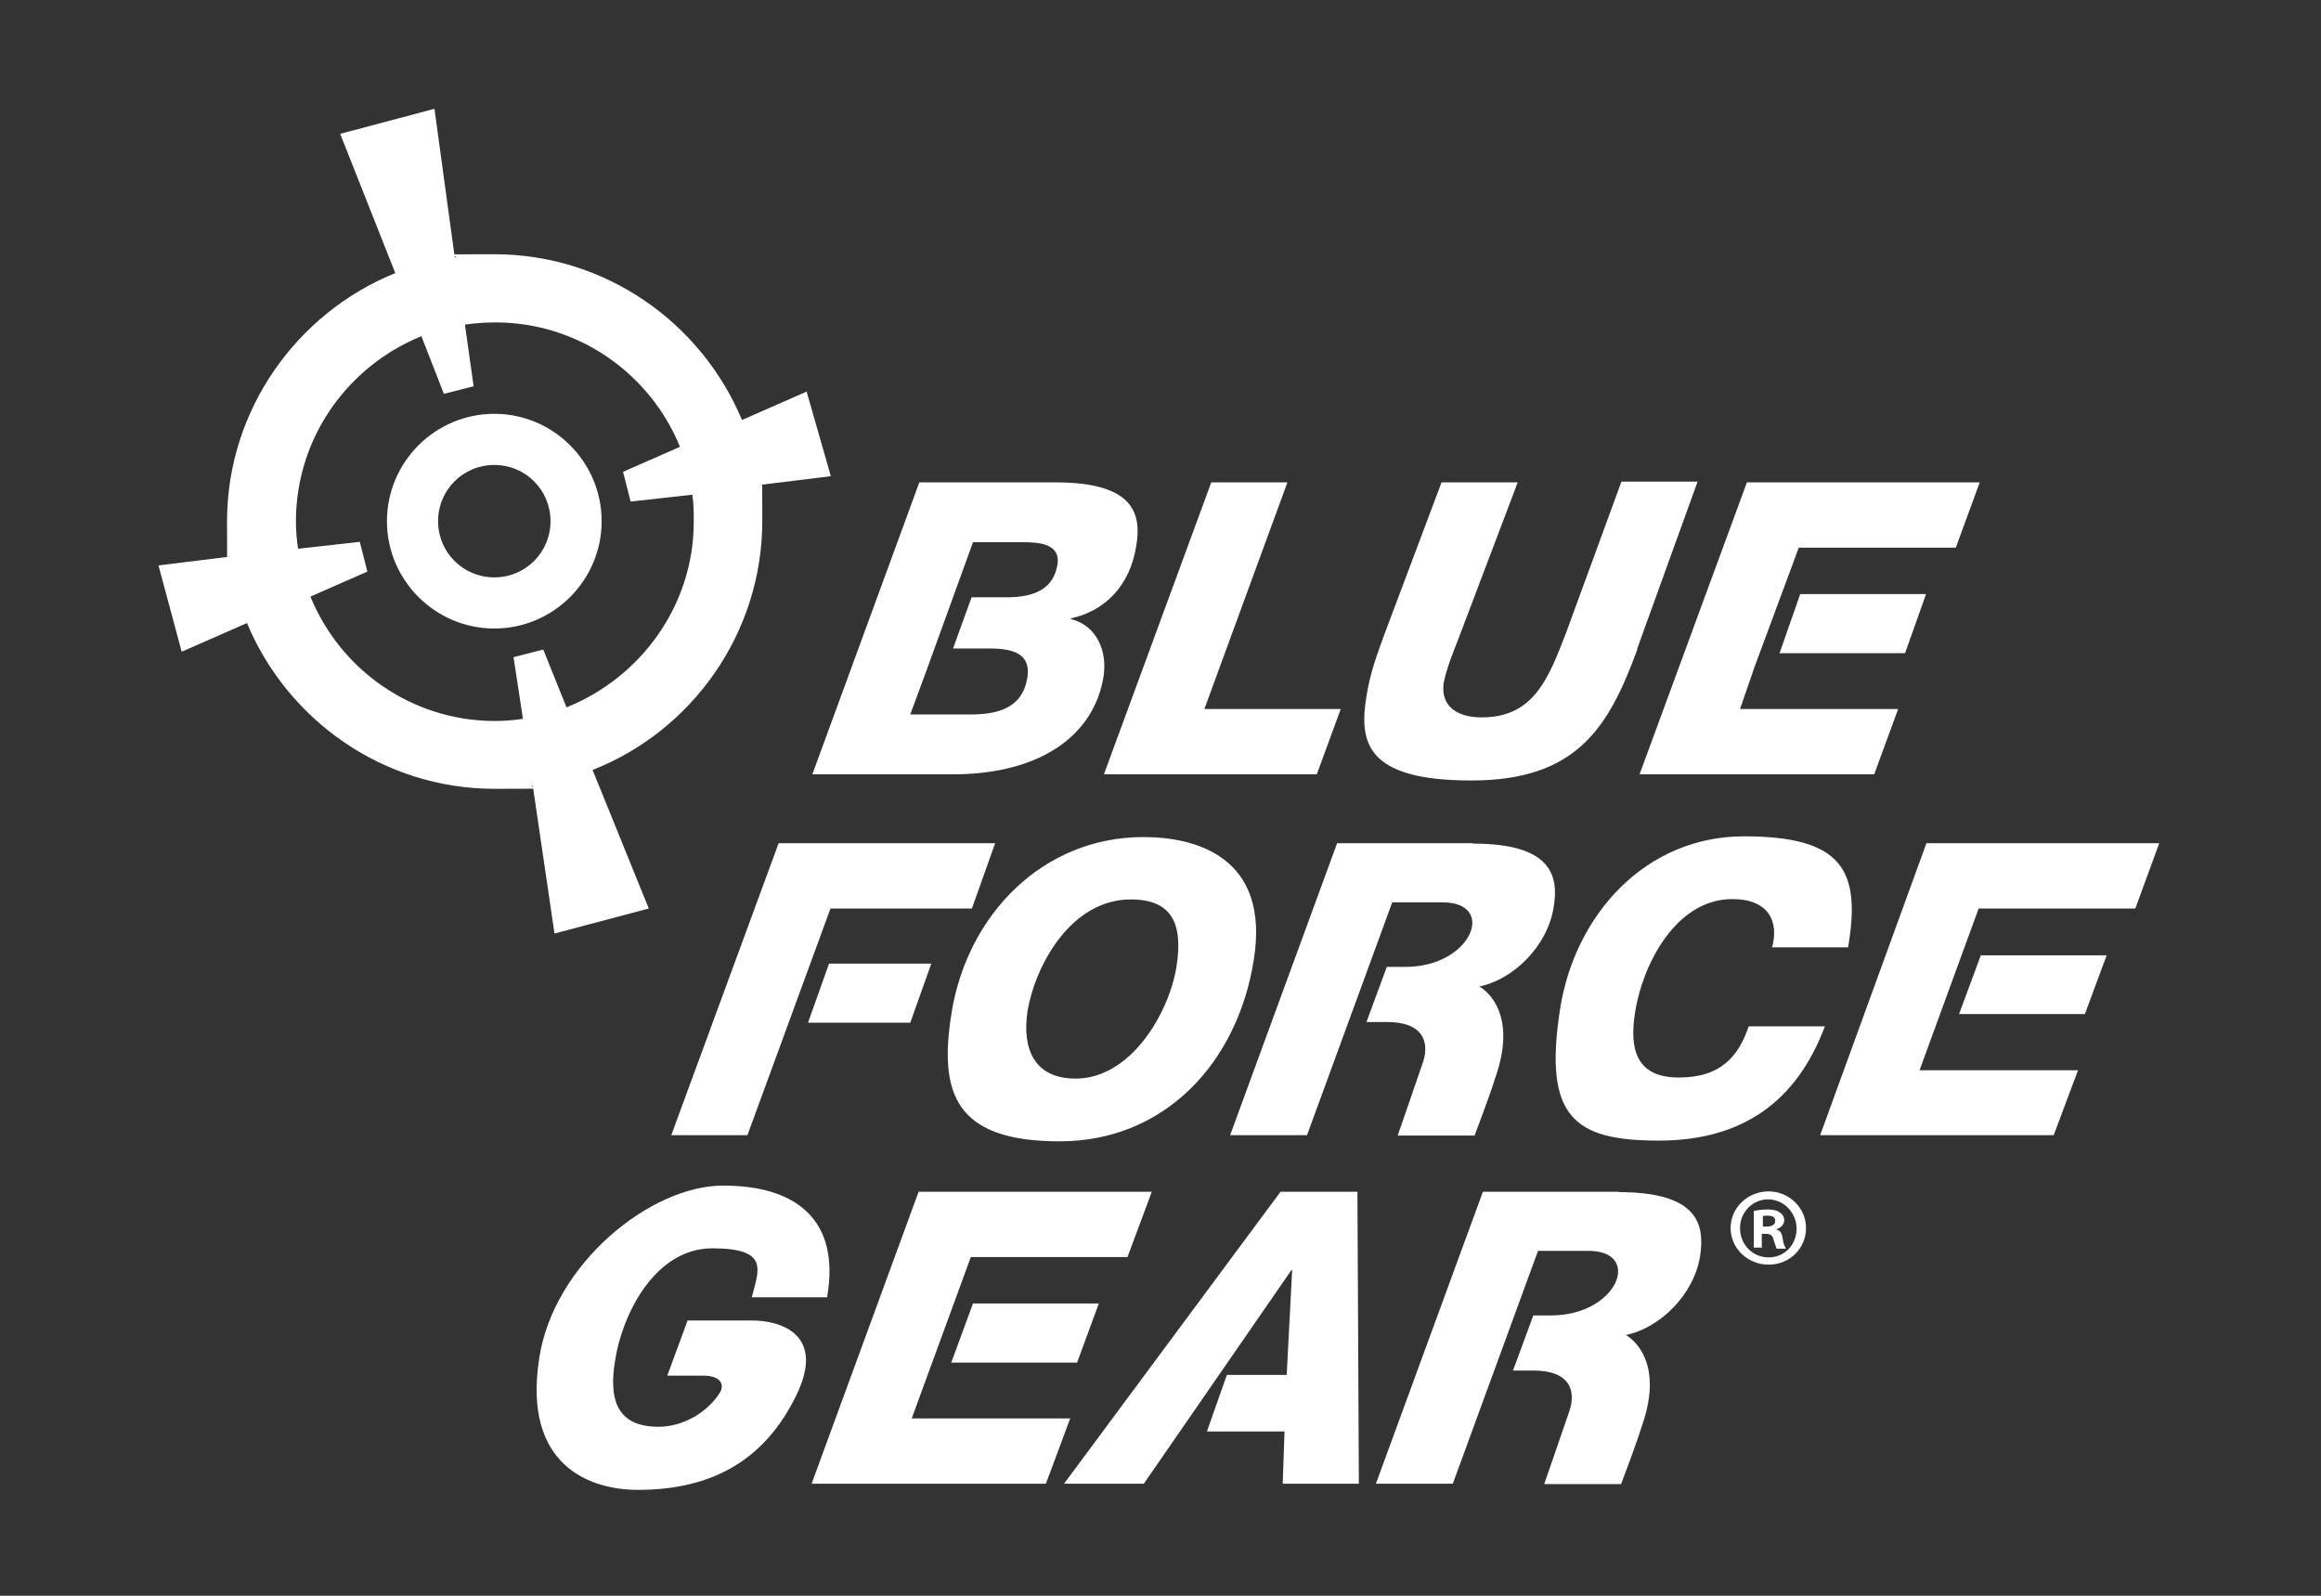
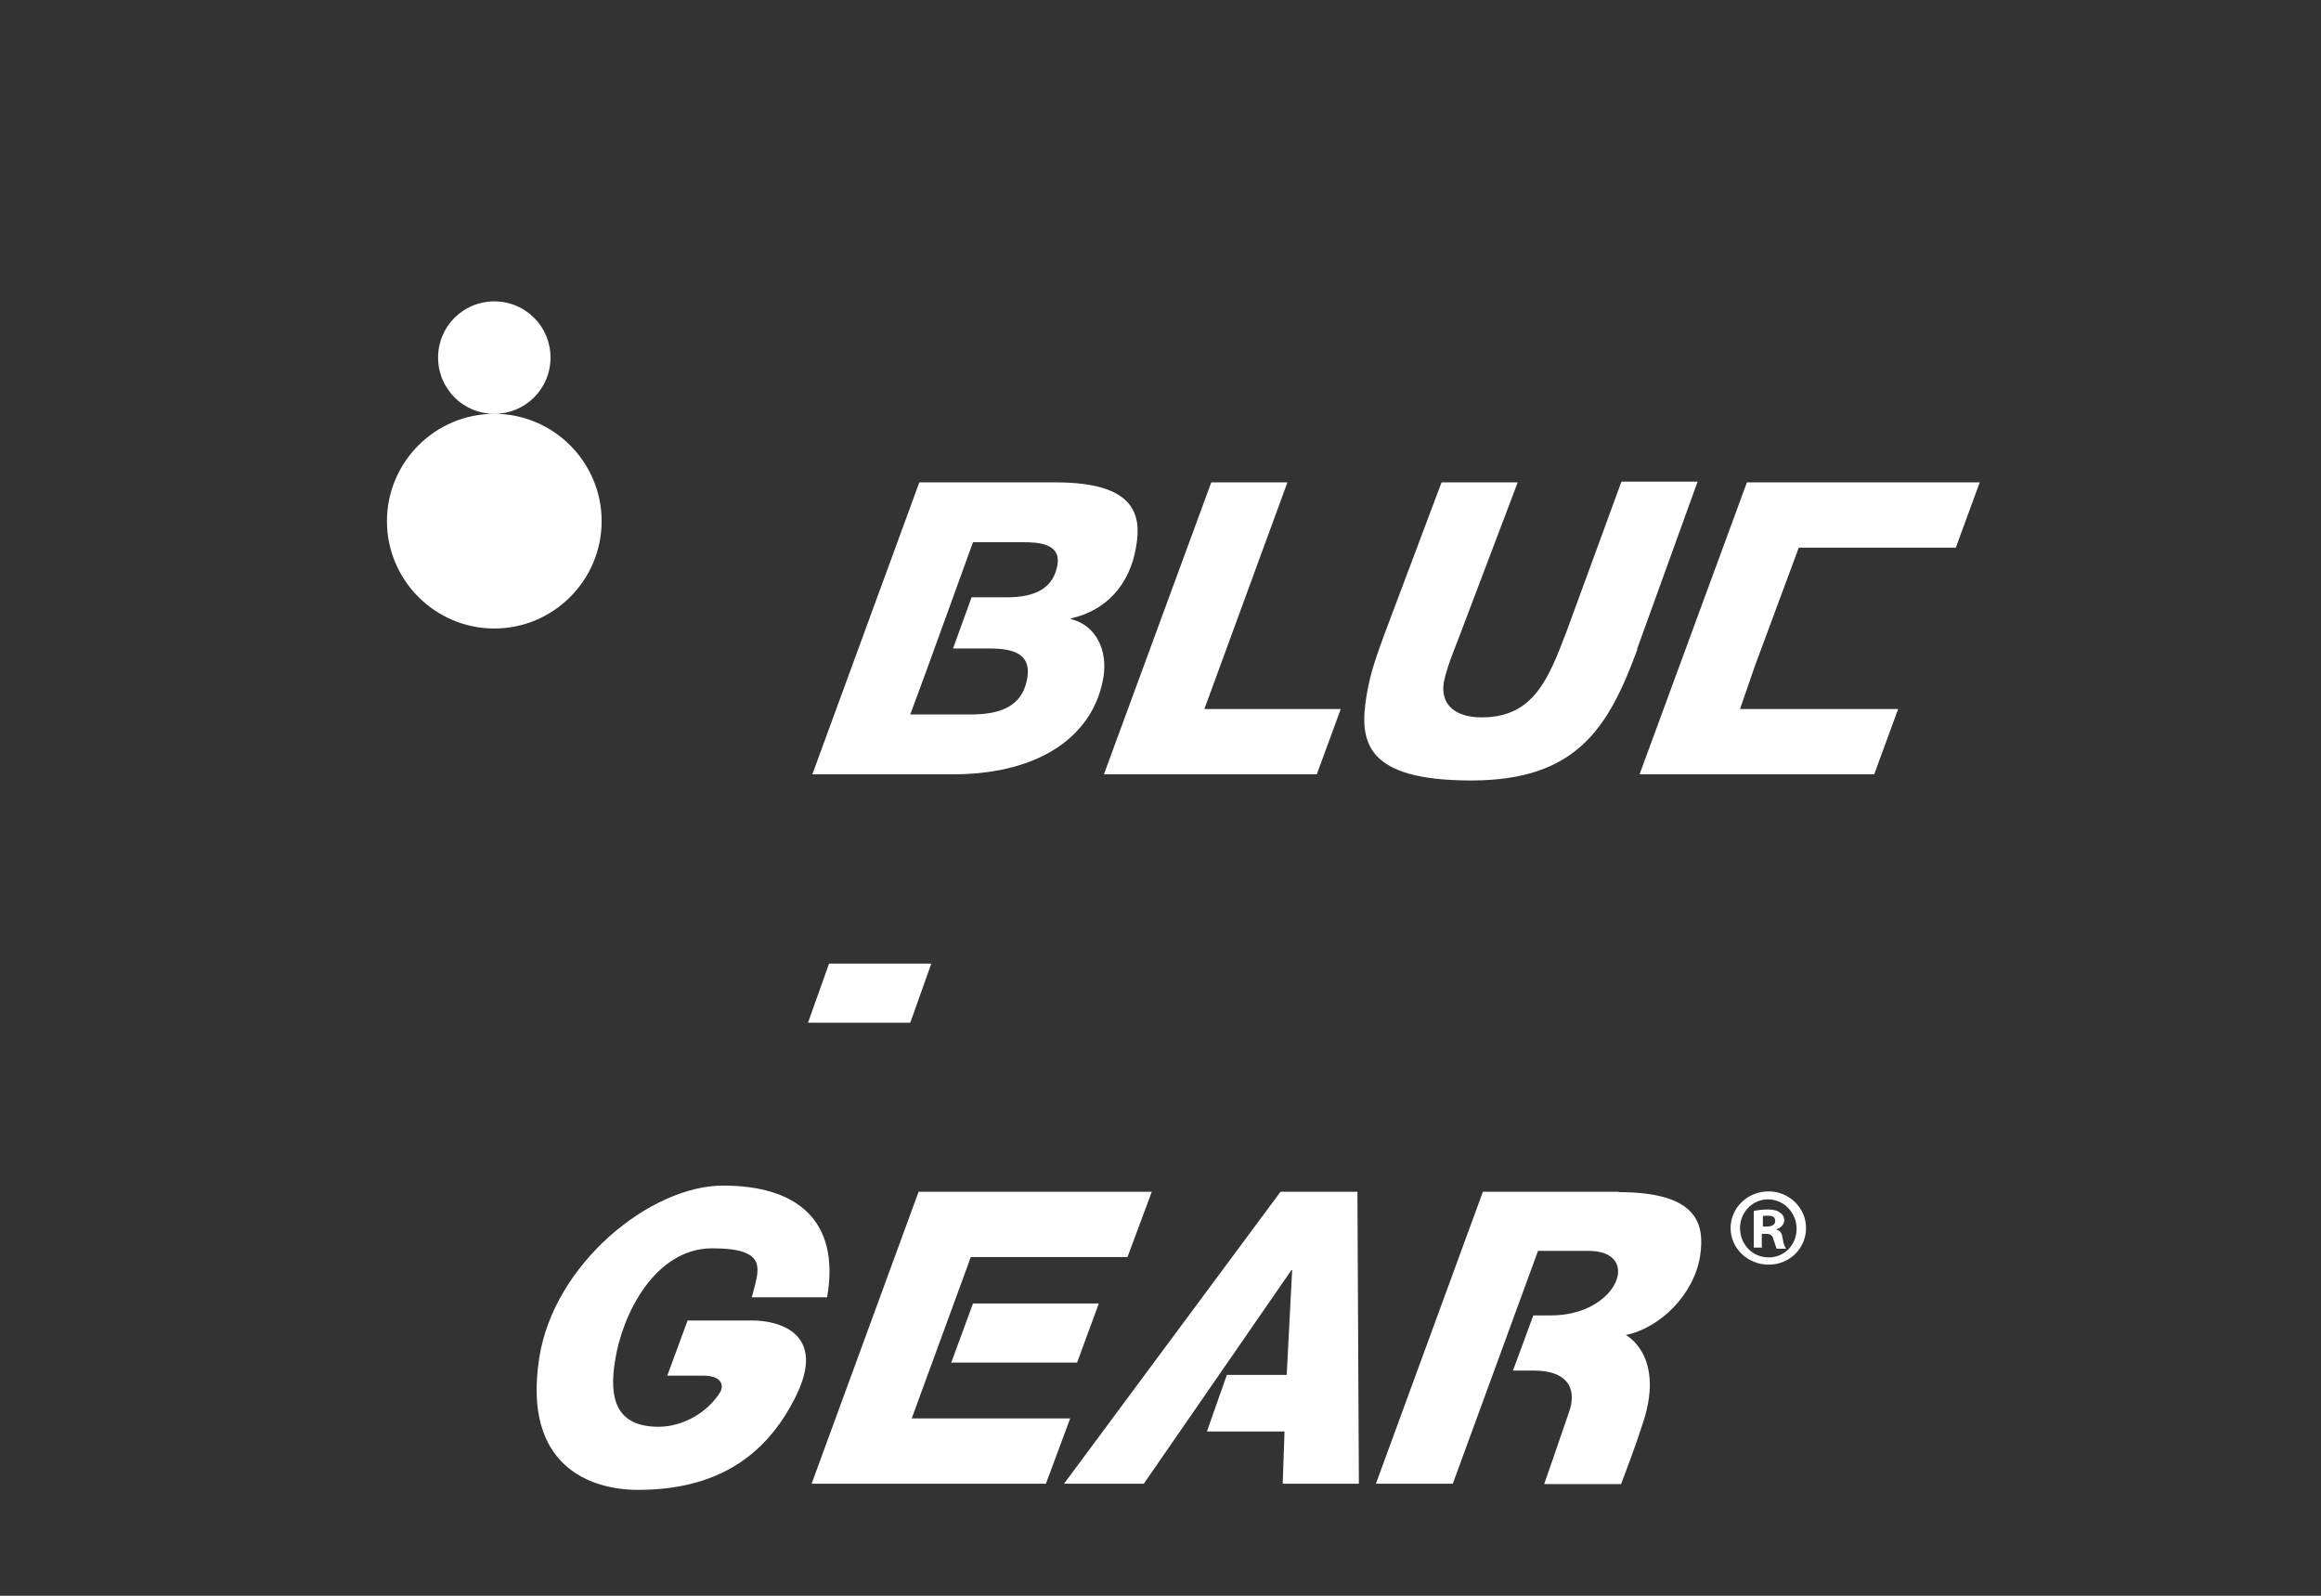
<svg xmlns="http://www.w3.org/2000/svg" id="Layer_1" data-name="Layer 1" version="1.1" viewBox="0 0 640 440">
  <rect x="0" y="0" width="640" height="440" fill="#333333" stroke="none" />
  <defs>
    <style>.cls-1{fill:#fff;stroke-width:0}</style>
  </defs>
  <g>
    <path d="m251 282 5.8-16.3h-28.2l-5.8 16.3H251z" class="cls-1" />
-     <path d="m268 250.5 6.4-18h-59.7L185.1 313h21l22.9-62.5h39zM315.3 230.8c13.9 0 35.1 5.1 30.4 34-4.5 28.3-24.6 49.9-53.5 49.9s-33.4-13.3-29.8-35.5c4.3-26.8 25-48.4 52.9-48.4m-18.7 66.6c15.2 0 25.7-18 27.8-30.8 1.9-12-1.3-18.6-12.6-18.6-16.3 0-26.3 17.8-28.5 31-1.5 10.5 2.1 18.4 13.3 18.4M488.6 261.4c2.1-7.5-1.1-13.5-10.9-13.5-15.8 0-24.8 18.4-26.8 31-1.7 10.3.2 18.2 12 18.2s16.5-6 19.3-14.1h21c-7.7 20.5-22.5 31.5-45.8 31.5s-31.9-6.4-27.2-36.4c4.1-25.9 23.5-47.5 50.7-47.5s32.3 9.4 28.7 30.6h-21v.2ZM588.8 250.5l6.6-18h-64.2L501.9 313h64.4l6.7-17.9h-43.7l16.3-44.6h43.2z" class="cls-1" />
-     <path d="m574.9 279.6 6-16.2h-34.7l-6 16.2h34.7zM406.2 232.5h-37.5L339.2 313h21.2l23.5-64.2h13.9c15 0 8.1 17.8-10.3 17.8h-5.1l-5.6 15.2h5.6c10.7 0 11.8 6.2 9.8 11.6-1.9 5.6-6.8 19.7-6.8 19.7h21.2s4.1-10.7 5.6-15.6c7.1-19.7-4.3-25.5-4.3-25.5 9.4-1.9 18.8-11.1 20.5-21.8 1.5-8.8-.6-17.6-22.3-17.6" class="cls-1" />
  </g>
  <g>
    <path d="M334 133h21l-22.9 62.5h37.6l-6.6 18h-58.7L334 133zM291 133h-37.5L224 213.5h39.4c23.5-.2 38.3-10.7 40.9-27 1.1-7.3-2.1-14.1-9-15.8v-.2c9.6-2.1 16.3-9.2 18-19.9 1.5-8.8-.4-17.6-22.3-17.6m.6 22.7c-1.1 6.2-5.6 9-14.1 9h-9.6l-5.1 14.1h9.6c5.4 0 12 .6 10.9 7.9-1.3 8.8-8.6 10.3-15.8 10.3H251l4.5-12.2 12.8-35.3H282c4.5 0 10.5.4 9.6 6.2M451.5 179c-7.9 21.6-16.7 36.2-45.8 36.2s-31-10.5-28.9-23.3c1.1-6.8 3-11.6 4.9-16.9l15.8-42h21l-16.3 43c-1.5 3.9-3.2 7.9-4.1 12.2-.9 6 3 9.6 10.5 9.6 14.3 0 18.4-10.7 23.3-23.5l15.2-41.5h21L451.4 179ZM539.3 151l6.6-18h-64.2l-29.6 80.5h64.7l6.6-18h-43.6l4-11.6L496 151h43.3z" class="cls-1" />
-     <path d="m525.3 180.1 5.8-16.3h-34.7l-5.7 16.3h34.6z" class="cls-1" />
  </g>
  <g>
-     <path d="m222.6 107.9-18 7.9C193.4 89 167 70.1 136.3 70.1s-7.3.2-10.9.9l-5.6-41-26 6.9L109 75.3c-27 10.9-46.4 37.6-46.4 68.5s.2 6.7.6 9.7l-19.5 2.4 6.4 23.8 18-7.9c11.2 26.8 37.6 45.7 68.3 45.7s7.1-.2 10.5-.9l6 40.8 26-6.9-15.5-38.2c27.3-10.7 46.8-37.6 46.8-68.7s-.2-6.7-.6-9.9l19.5-2.4-6.7-23.4ZM156.2 195l-6.4-15.9-8.2 2.1 2.6 17c-2.6.4-5.2.6-7.7.6-23 0-42.7-14.2-50.9-34.3l15.7-6.9-2.1-8.2-17 1.9c-.4-2.6-.6-4.9-.6-7.5 0-23.2 14.4-42.9 34.6-51.1l6.2 15.9 8.2-2.1-2.4-17c2.8-.4 5.6-.6 8.4-.6 23 0 42.7 14.2 50.9 34.3l-15.7 6.9 2.1 8.2 17-1.9c.4 2.6.4 4.9.4 7.5 0 23-14.6 42.9-35 51.1" class="cls-1" />
-     <path d="M136.3 114.1c-16.3 0-29.6 13.3-29.6 29.6s13.3 29.6 29.6 29.6 29.6-13.3 29.6-29.6-13.3-29.6-29.6-29.6m0 45.1c-8.6 0-15.5-6.9-15.5-15.5s6.9-15.5 15.5-15.5 15.5 6.9 15.5 15.5-6.9 15.5-15.5 15.5" class="cls-1" />
+     <path d="M136.3 114.1c-16.3 0-29.6 13.3-29.6 29.6s13.3 29.6 29.6 29.6 29.6-13.3 29.6-29.6-13.3-29.6-29.6-29.6c-8.6 0-15.5-6.9-15.5-15.5s6.9-15.5 15.5-15.5 15.5 6.9 15.5 15.5-6.9 15.5-15.5 15.5" class="cls-1" />
  </g>
  <g>
    <path d="M228.1 357.5c3.6-21.2-8.6-30.6-28.7-30.6s-46.7 21.6-50.7 47.5c-4.7 30 14.3 36.4 27.2 36.4 21.2 0 35.1-8.8 43.5-25.7 8.6-17.3-4.3-21-12-21h-17.8l-5.6 15.2h9.8c5.6 0 5.8 3 4.7 4.7-3.4 5.4-10.1 9.4-16.9 9.4-11.8 0-13.7-7.9-12-18.2 1.9-12.6 10.9-31 26.8-31s12.8 6 10.9 13.5h20.8v-.2ZM297 375.7l6-16.3h-34.7l-6 16.3H297z" class="cls-1" />
    <path d="m310.9 346.6 6.7-18h-64.3l-29.5 80.5h64.6l6.7-18h-43.7l16.3-44.5h43.2zM374.7 409.1l-.4-80.5h-21.2l-59.7 80.5h22l40.7-58.9h.2l-1.5 28.9h-16.5l-5.5 15.6h21.4l-.5 14.4h21zM446.4 328.6h-37.5l-29.5 80.5h21.2l23.5-64.2H438c15 0 8.1 17.8-10.3 17.8h-4.9l-5.6 15.2h5.6c10.7 0 11.8 6.2 9.8 11.6-1.9 5.6-6.8 19.7-6.8 19.7H447s4.1-10.7 5.6-15.6c7.1-19.7-4.3-25.5-4.3-25.5 9.4-1.9 18.8-11.1 20.5-21.8 1.3-8.8-.6-17.6-22.5-17.6M498 338.6c0 5.6-4.5 10.1-10.3 10.1s-10.5-4.5-10.5-10.1 4.7-10.1 10.5-10.1c5.6 0 10.3 4.5 10.3 10.1m-18.2 0c0 4.5 3.4 8.1 7.9 8.1s7.7-3.6 7.7-7.9-3.4-8.1-7.9-8.1c-4.3 0-7.7 3.6-7.7 7.9m6.2 5.4h-2.4v-10.1c.9-.2 2.1-.4 3.9-.4s2.8.4 3.4.9c.6.4 1.1 1.1 1.1 2.1s-.9 2.1-2.1 2.4v.2c1.1.2 1.5 1.1 1.7 2.6.2 1.5.6 2.1.9 2.6h-2.6c-.2-.4-.4-1.3-.9-2.6-.2-1.1-.9-1.5-2.1-1.5h-1.1v3.9h.2Zm0-5.8h1.1c1.3 0 2.4-.4 2.4-1.5s-.6-1.5-2.1-1.5-1.1 0-1.3.2v2.8Z" class="cls-1" />
  </g>
</svg>